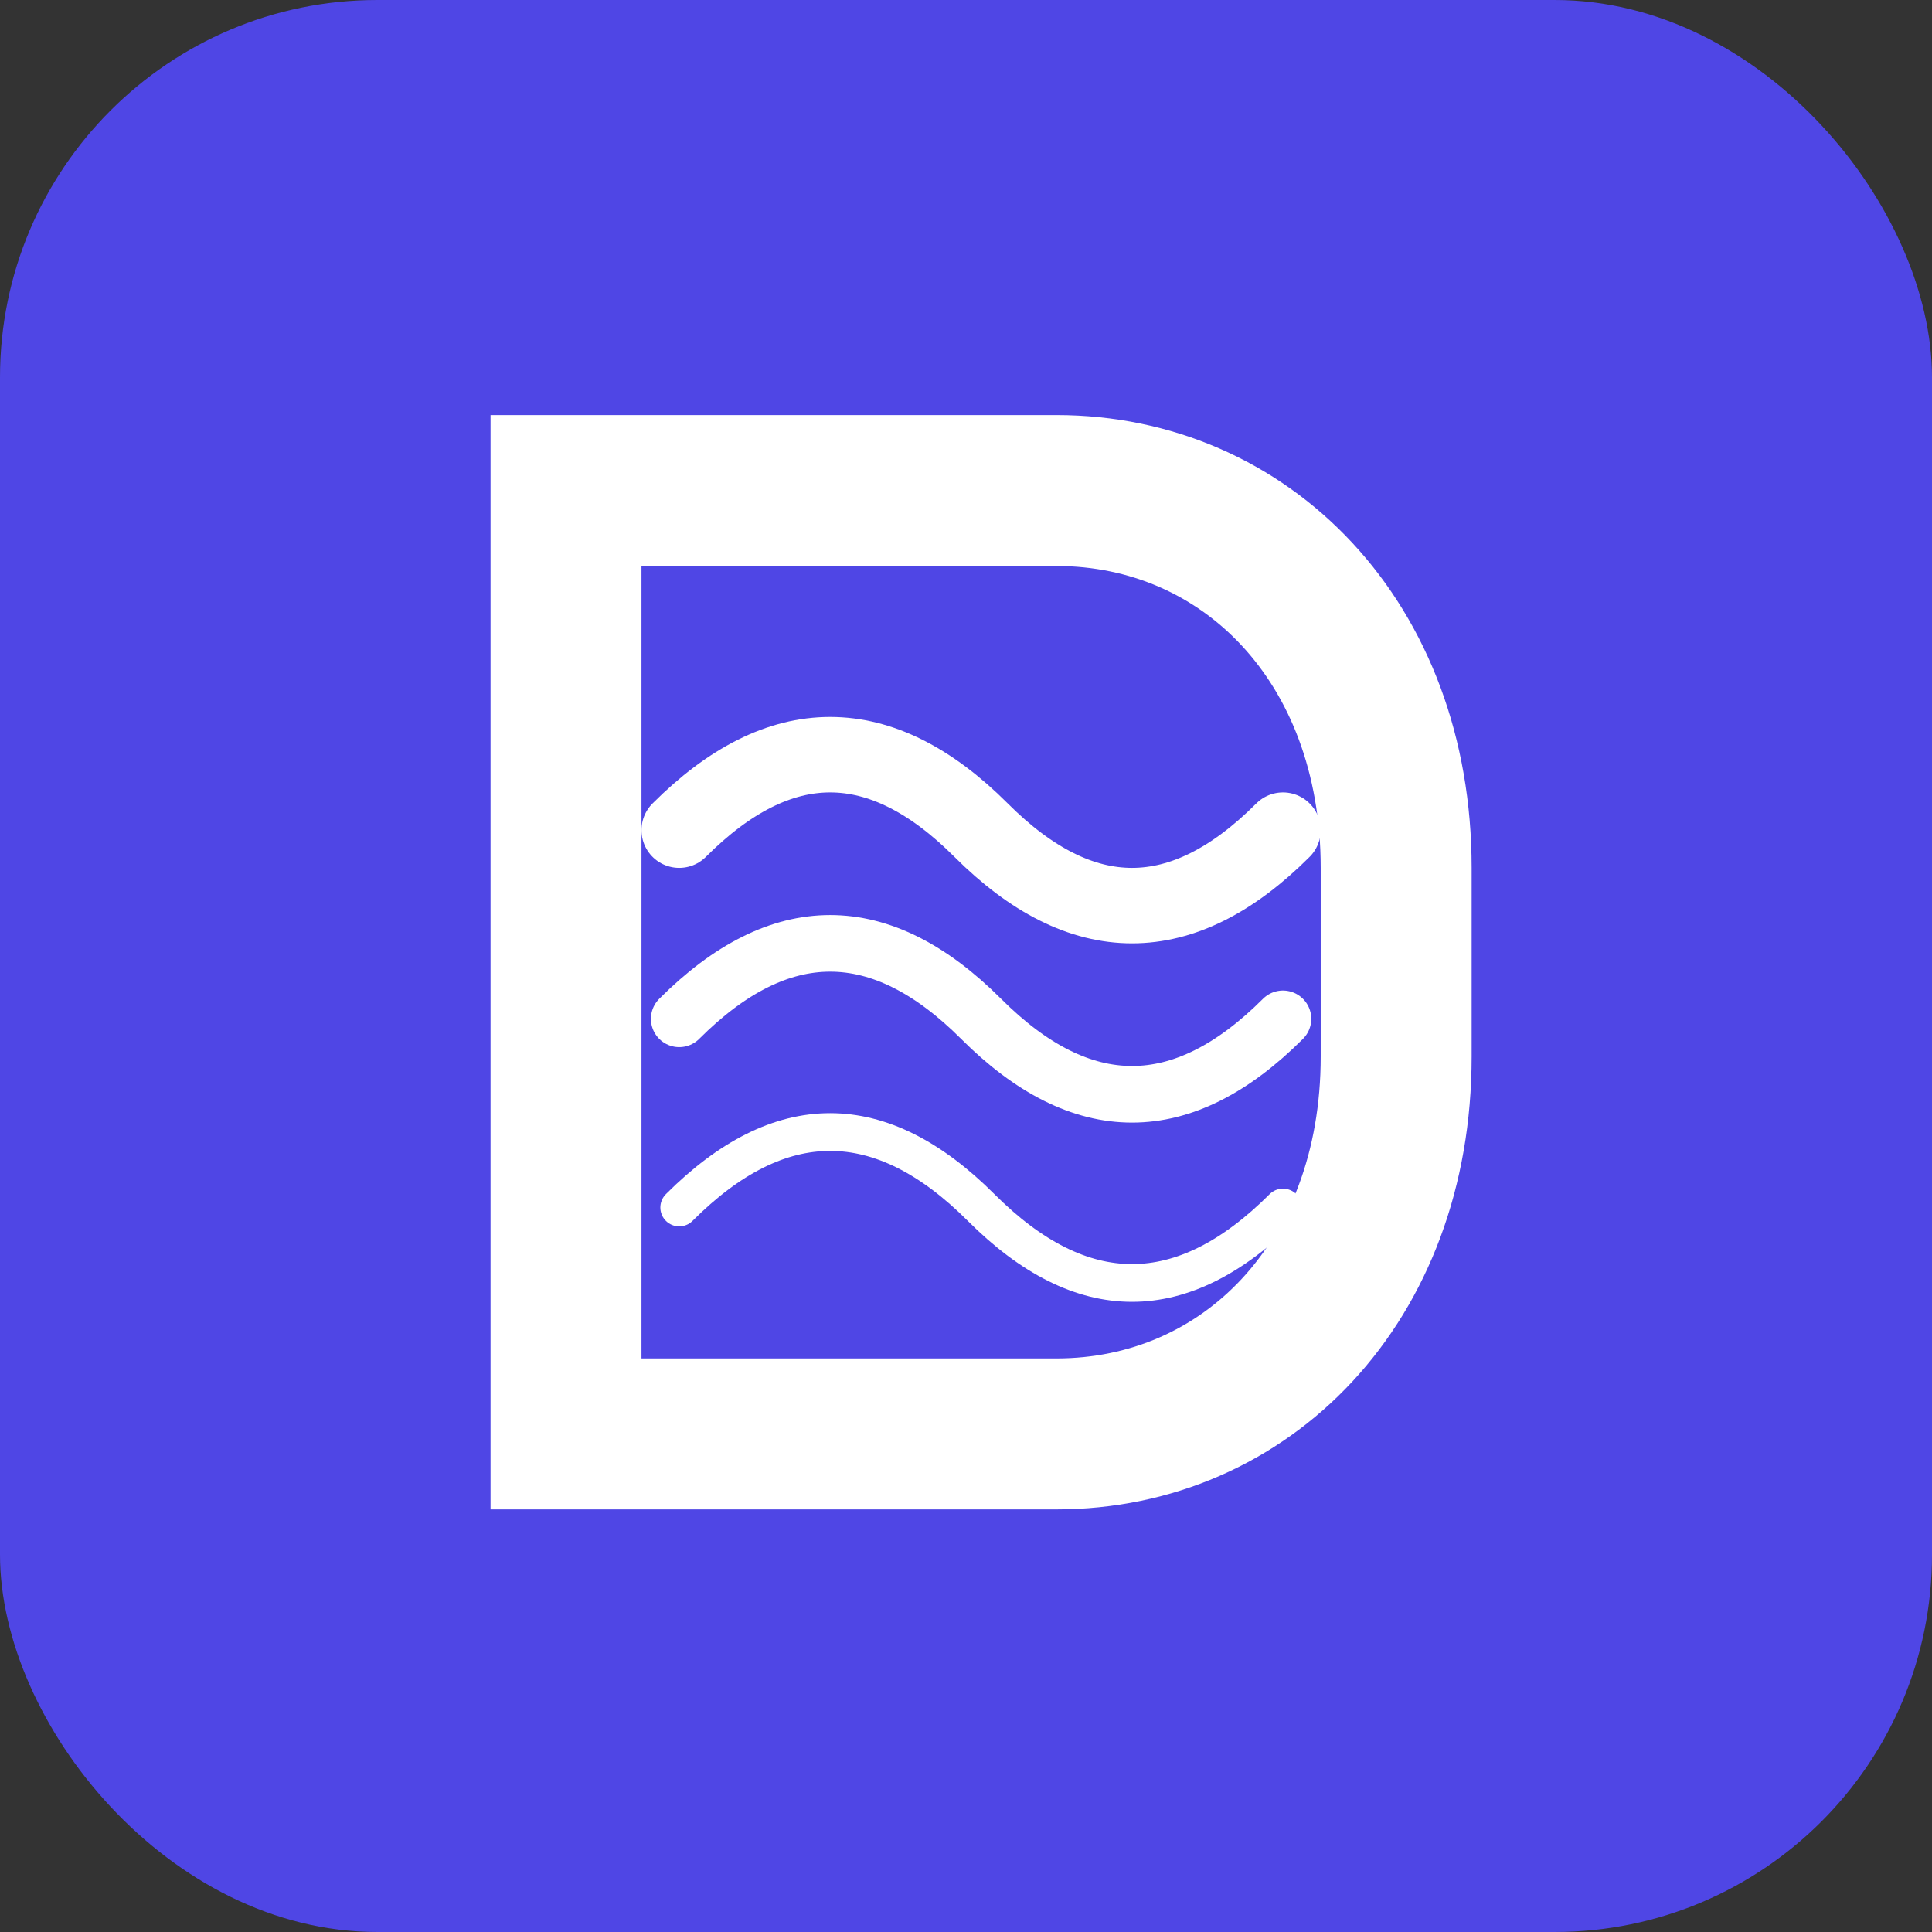
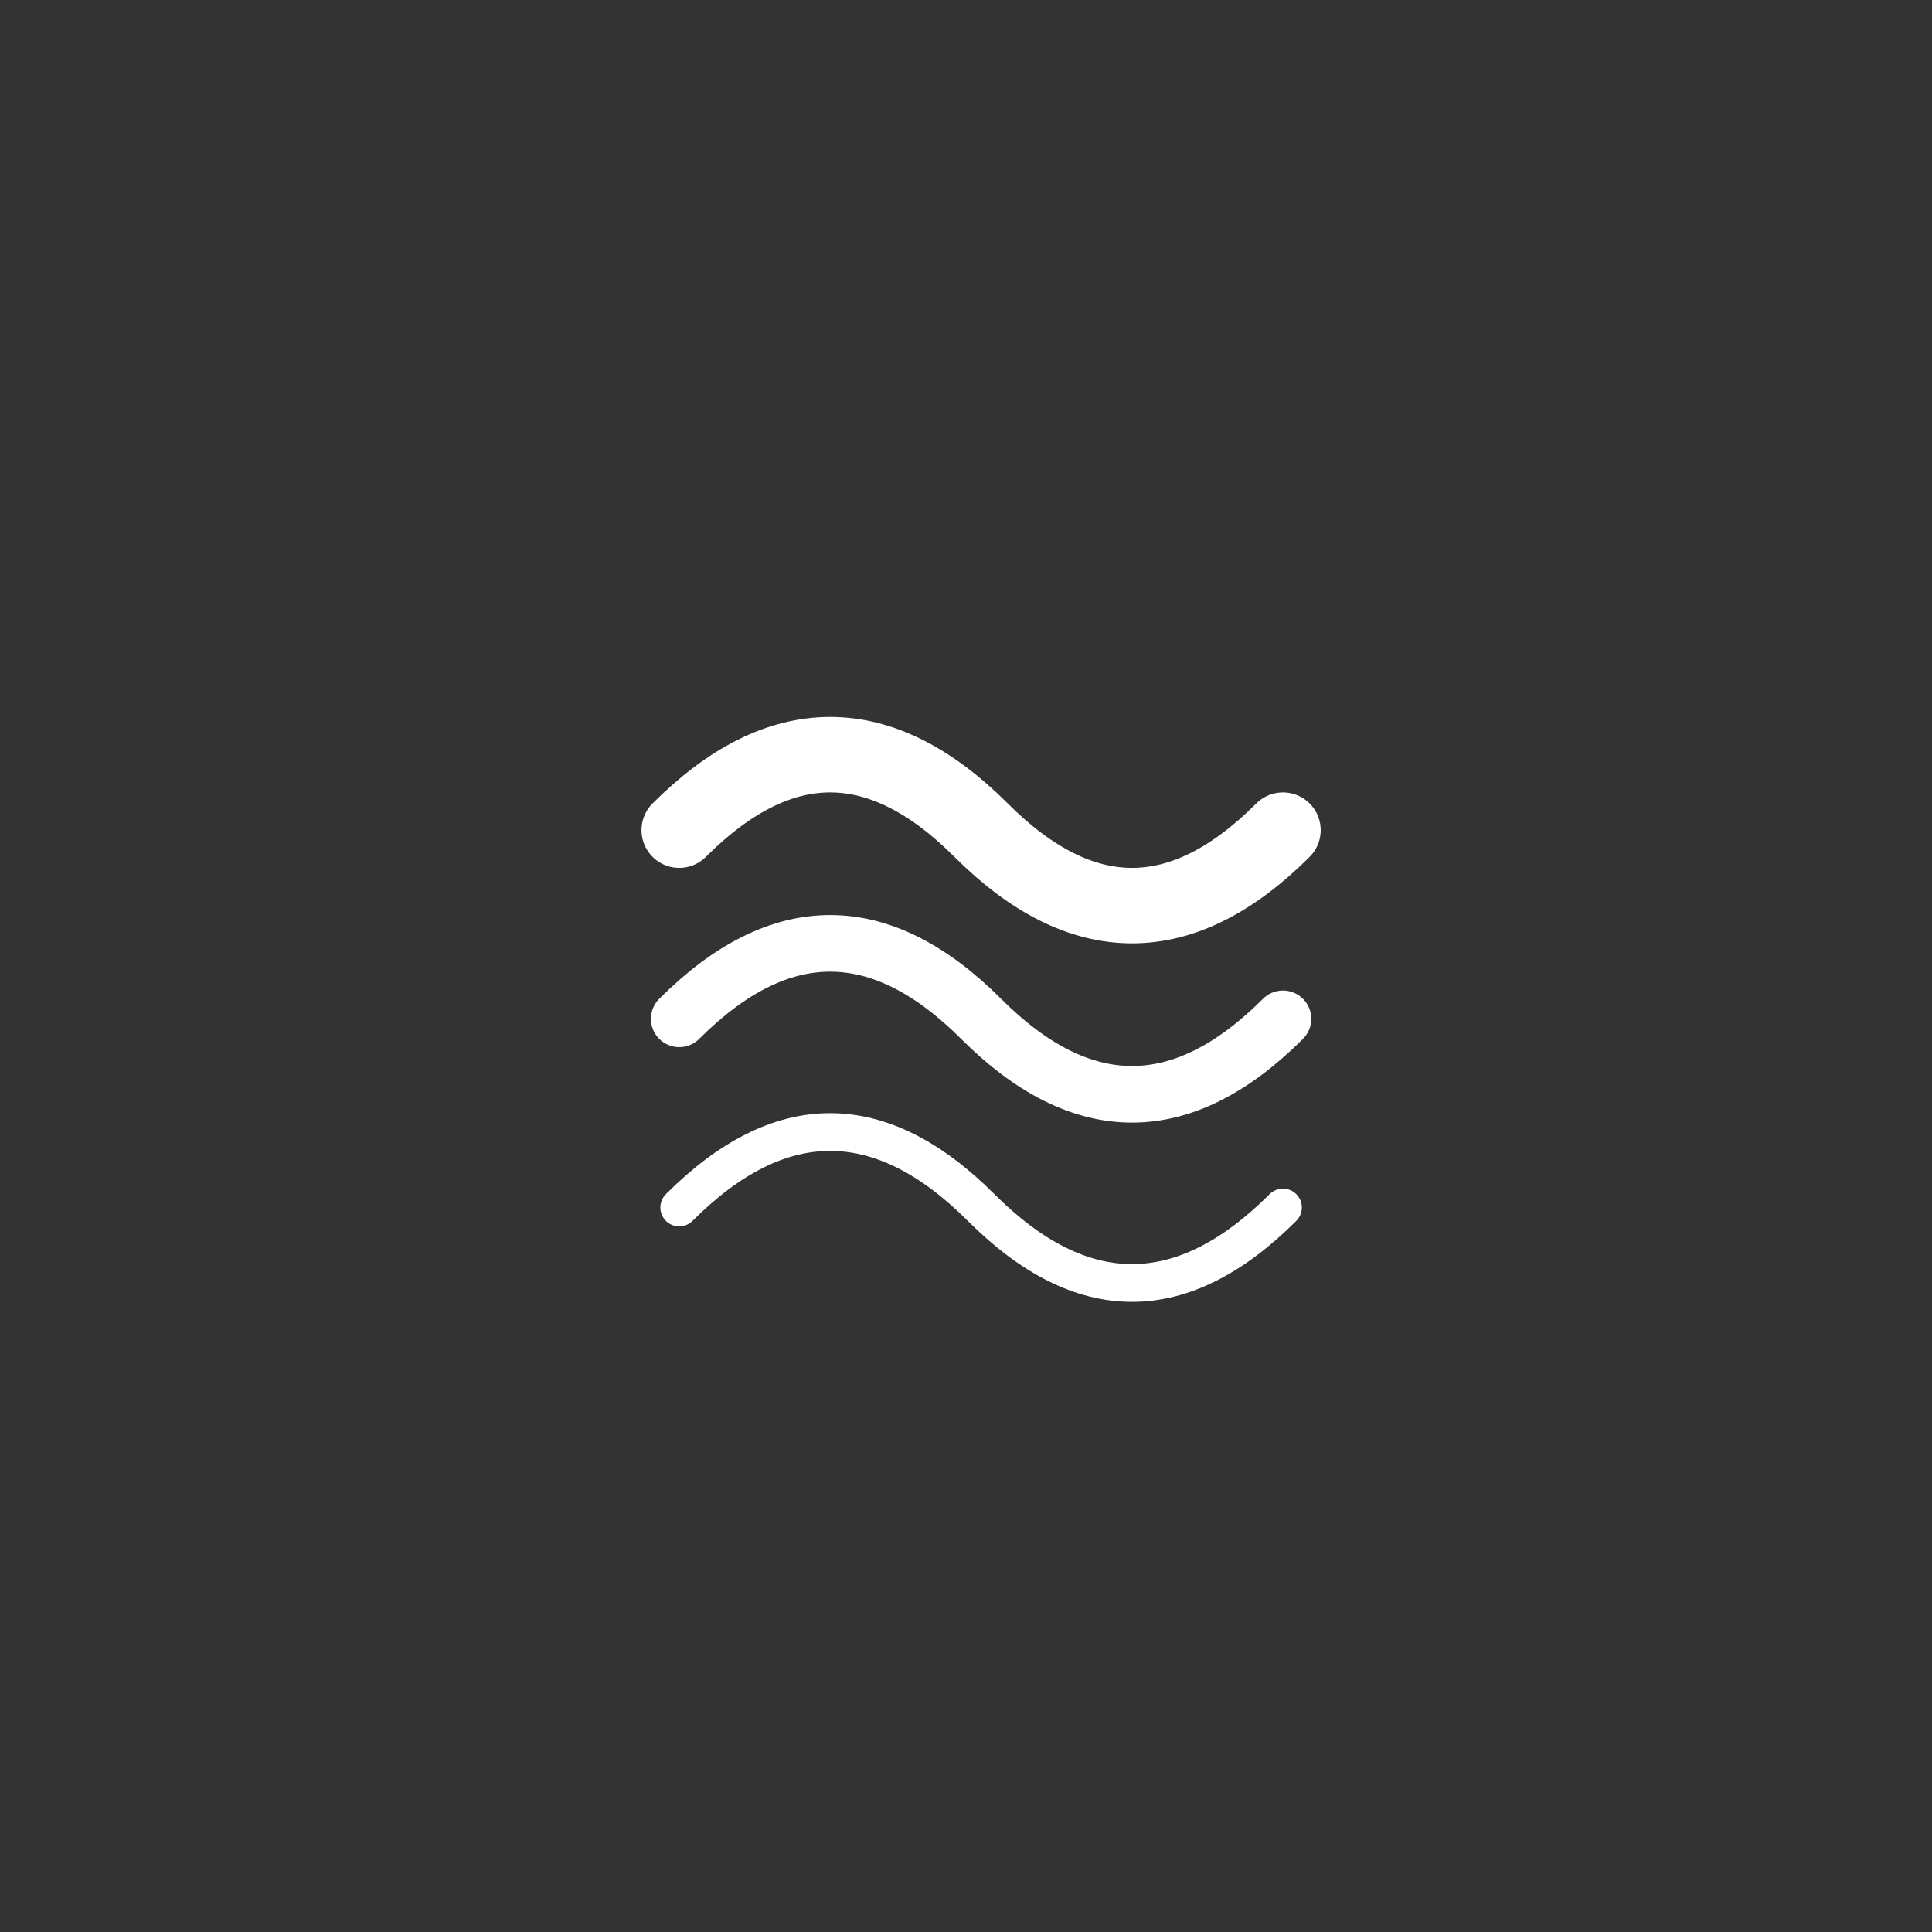
<svg xmlns="http://www.w3.org/2000/svg" width="180" height="180" viewBox="0 0 512 512">
  <rect x="0" y="0" width="512" height="512" fill="#333333" stroke="none" />
-   <rect width="512" height="512" rx="100" fill="#4f46e5" />
-   <path d="M150 130 H 280 C 330 130 370 170 370 230 V 280 C 370 340 330 380 280 380 H 150 V 130 Z" fill="none" stroke="white" stroke-width="40" />
  <path d="M 180 220 Q 220 180 260 220 Q 300 260 340 220" fill="none" stroke="white" stroke-width="20" stroke-linecap="round" />
  <path d="M 180 270 Q 220 230 260 270 Q 300 310 340 270" fill="none" stroke="white" stroke-width="15" stroke-linecap="round" />
  <path d="M 180 320 Q 220 280 260 320 Q 300 360 340 320" fill="none" stroke="white" stroke-width="10" stroke-linecap="round" />
</svg>